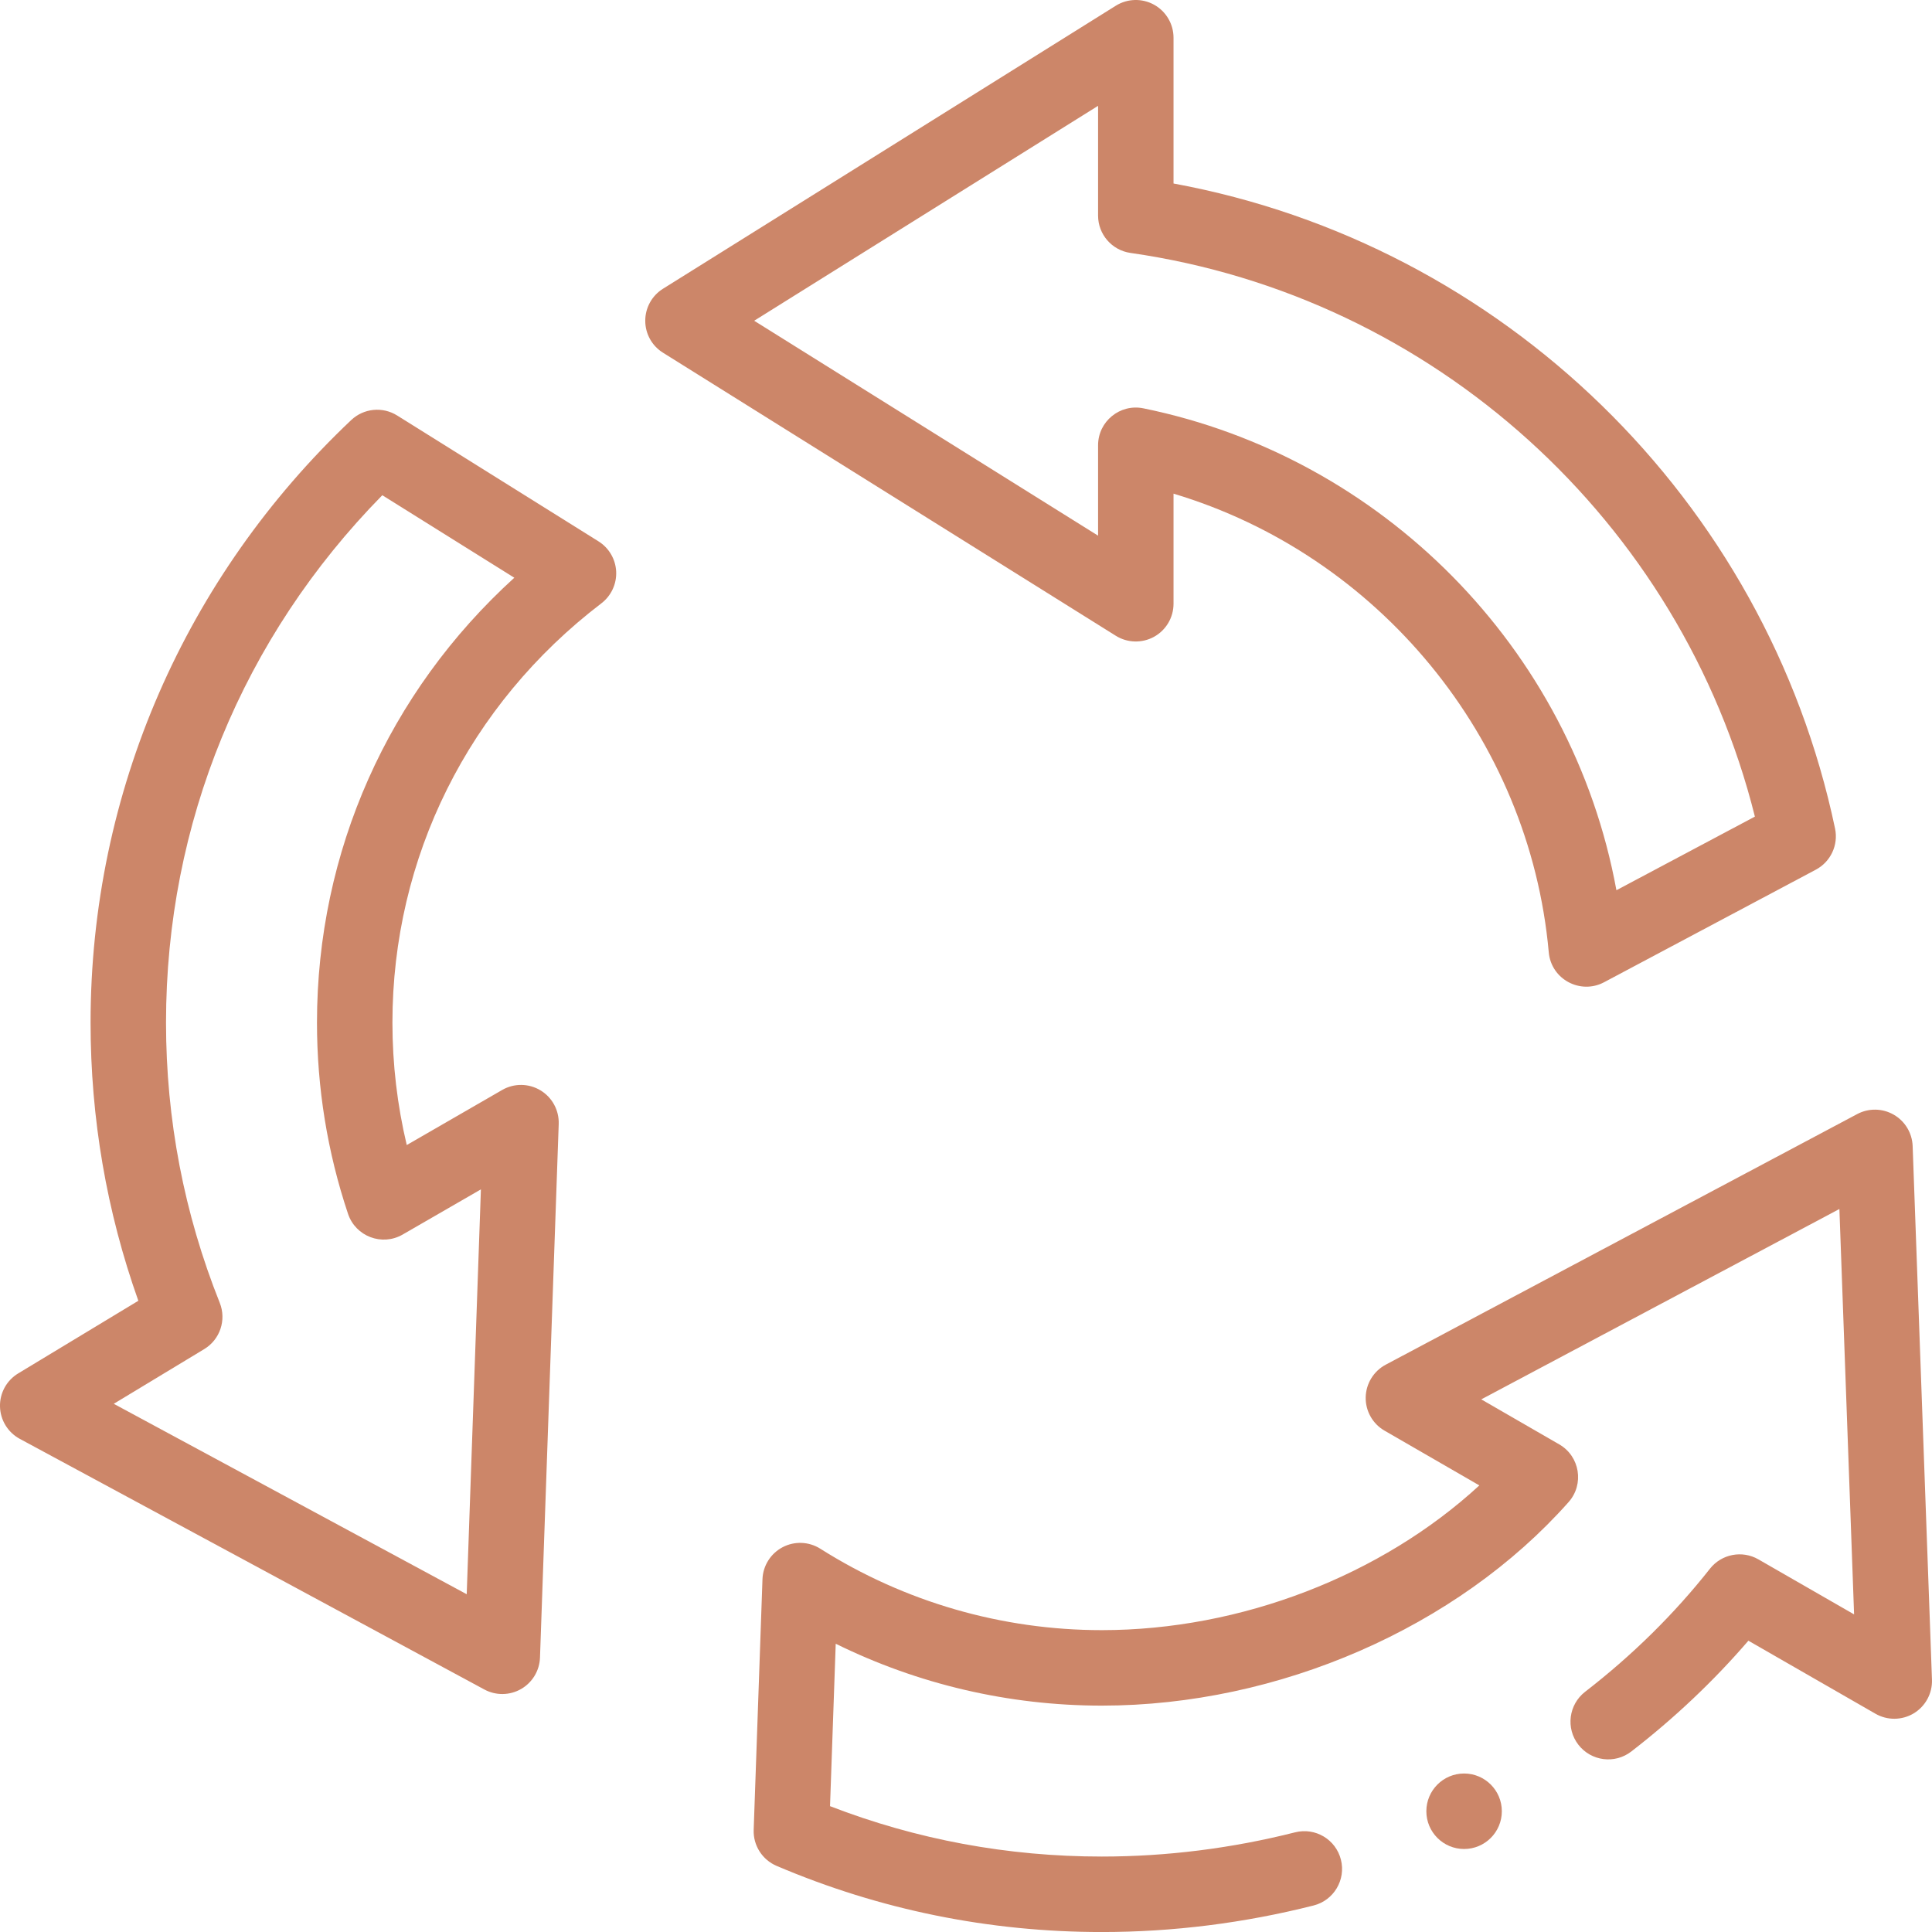
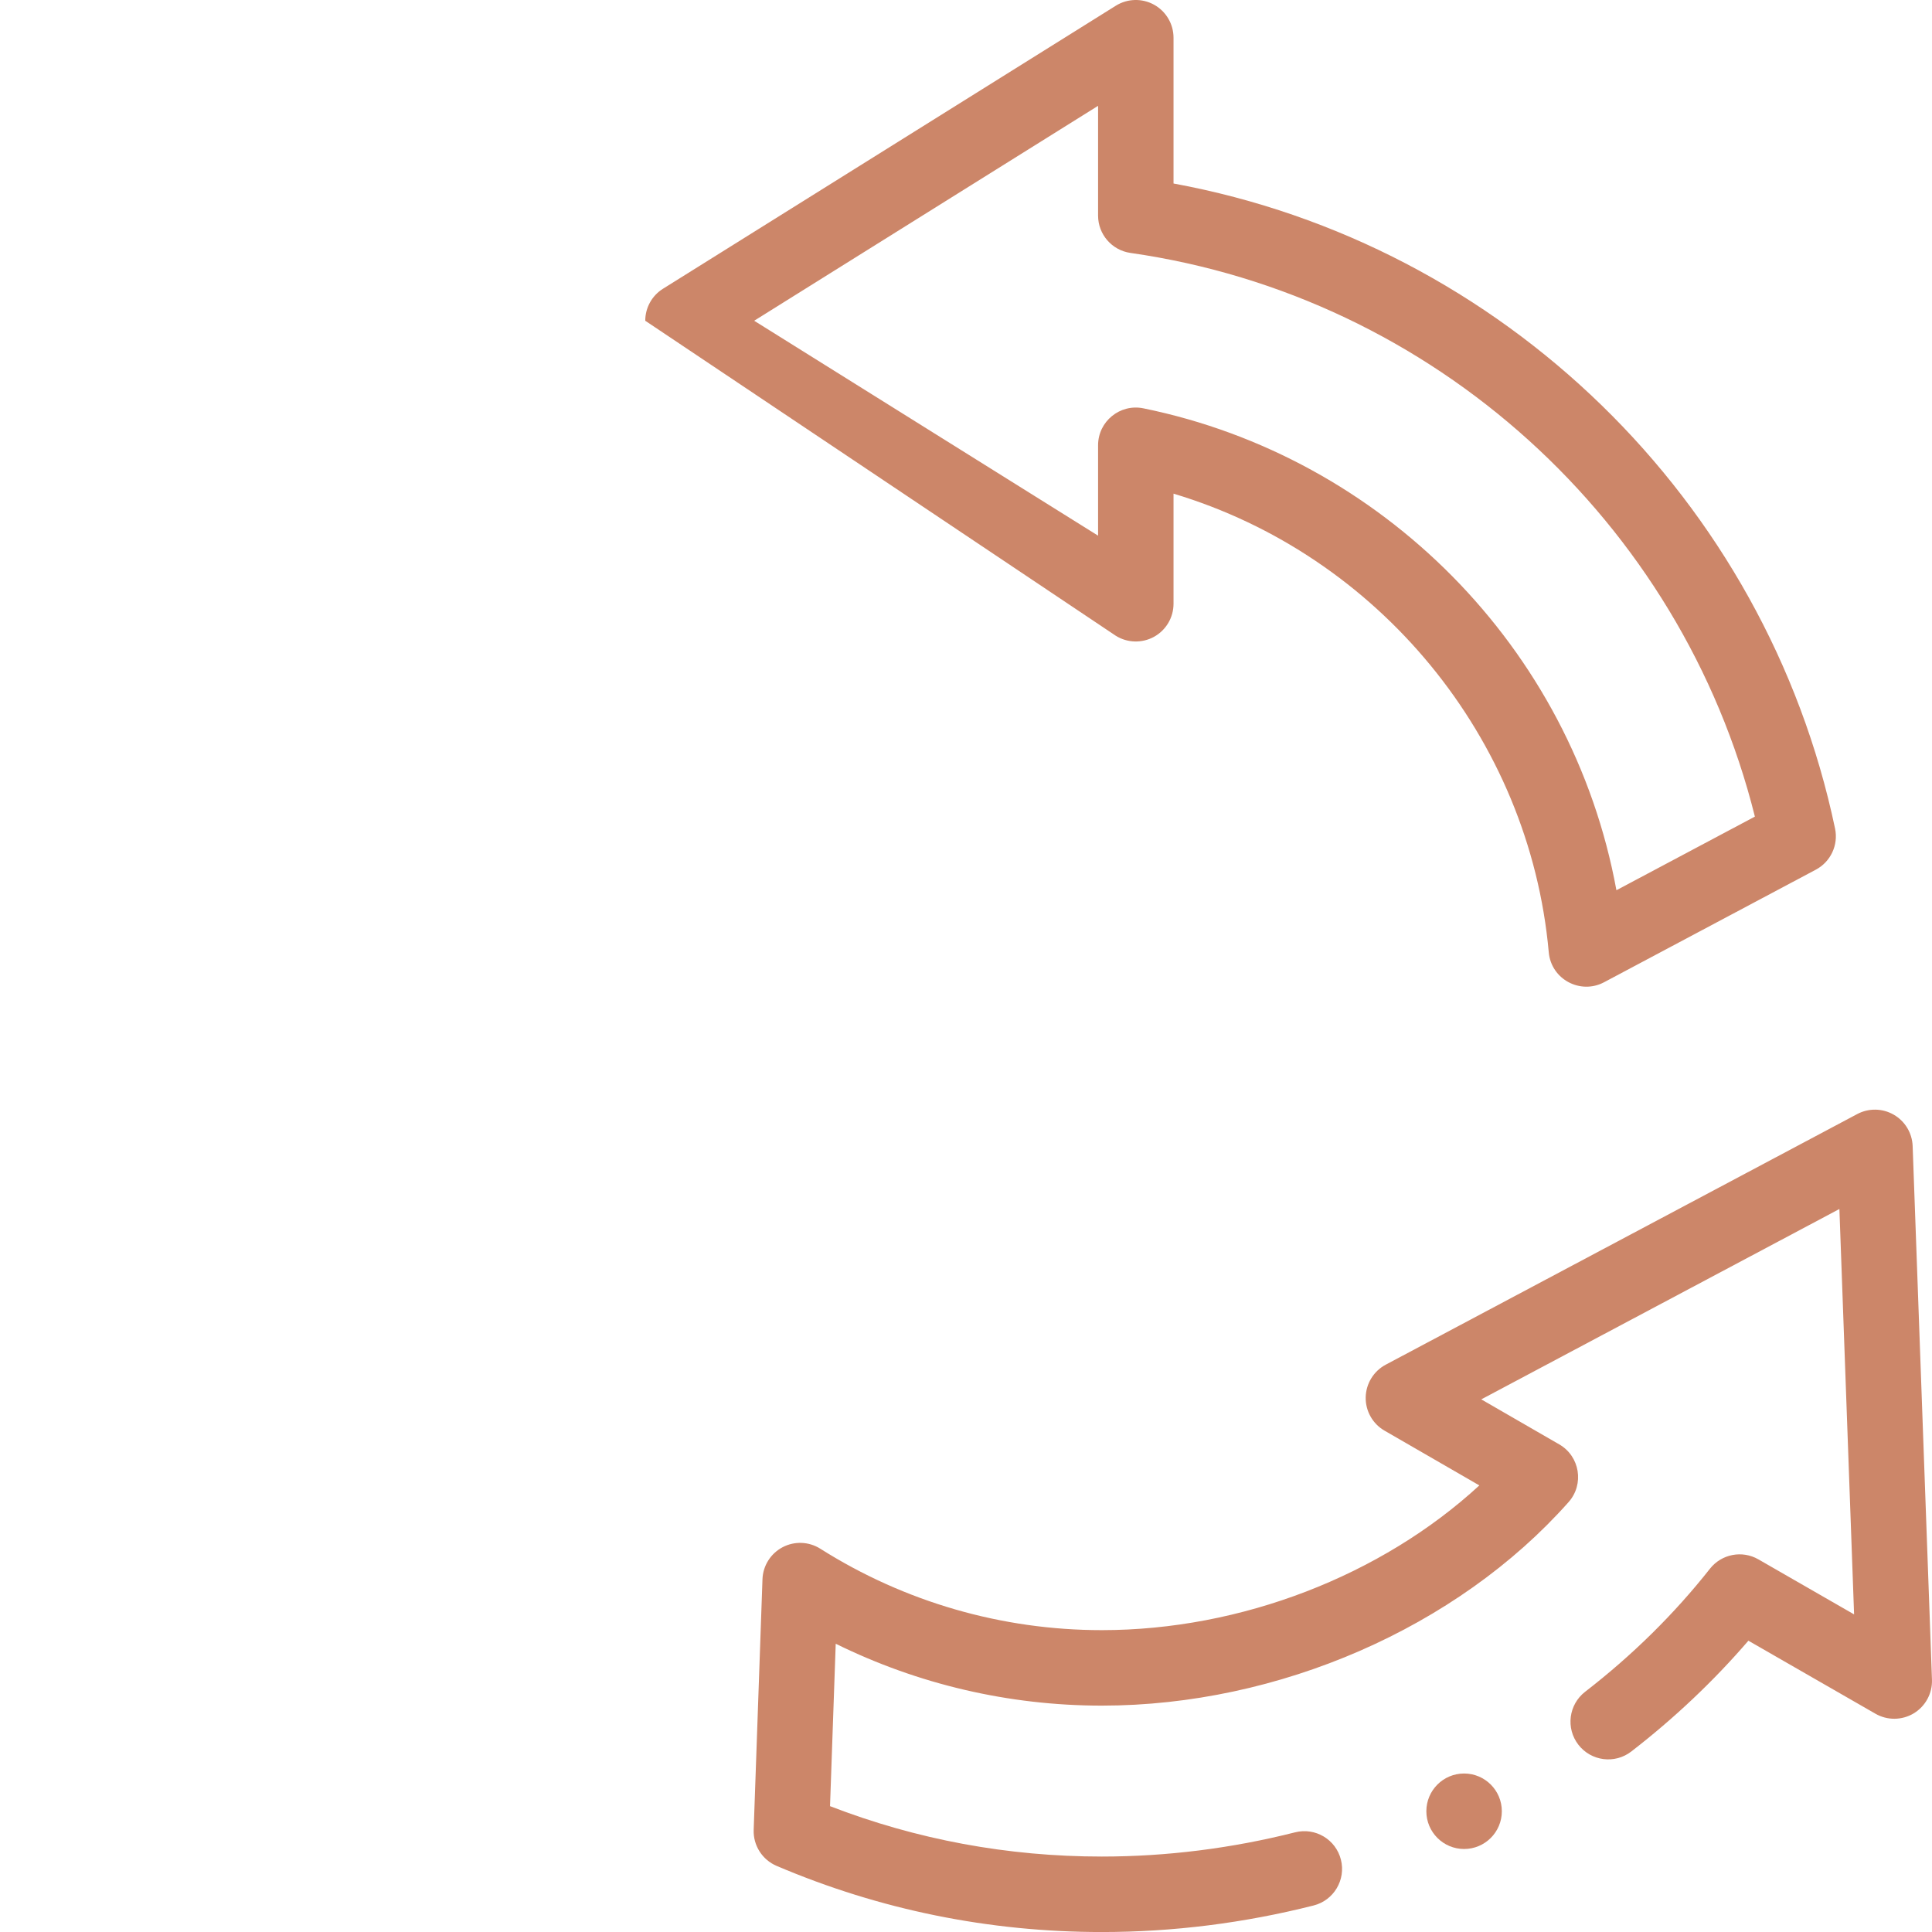
<svg xmlns="http://www.w3.org/2000/svg" width="58" height="58" viewBox="0 0 58 58" fill="none">
-   <path d="M0 42.227C0.01 42.633 0.237 43.003 0.595 43.196L14.541 50.72C14.88 50.903 15.296 50.904 15.642 50.706C15.982 50.511 16.197 50.154 16.211 49.763L16.773 33.743C16.787 33.331 16.577 32.944 16.224 32.732C15.871 32.52 15.431 32.516 15.075 32.722L12.211 34.375C11.926 33.176 11.781 31.945 11.781 30.699C11.781 25.744 14.067 21.156 18.054 18.112C18.349 17.886 18.515 17.53 18.498 17.159C18.48 16.787 18.282 16.448 17.966 16.251L11.922 12.473C11.485 12.2 10.918 12.256 10.543 12.611C5.581 17.303 2.719 23.77 2.719 30.699C2.719 33.569 3.201 36.374 4.153 39.05L0.547 41.23C0.199 41.44 -0.01 41.82 0 42.227ZM6.131 40.501C6.606 40.214 6.803 39.626 6.597 39.111C5.527 36.434 4.984 33.604 4.984 30.699C4.984 24.724 7.283 19.136 11.477 14.867L15.44 17.344C11.656 20.783 9.516 25.567 9.516 30.699C9.516 32.661 9.829 34.592 10.448 36.44C10.675 37.118 11.467 37.42 12.088 37.062L14.437 35.706L14.011 47.86L3.415 42.143L6.131 40.501Z" fill="#CC8669" />
-   <path d="M34.647 0.142C34.286 -0.058 33.846 -0.046 33.497 0.172L19.904 8.668C19.572 8.875 19.371 9.238 19.371 9.629C19.371 10.02 19.572 10.383 19.904 10.589L33.497 19.086C33.846 19.304 34.286 19.315 34.647 19.116C35.007 18.916 35.23 18.537 35.23 18.125V14.82C41.364 16.658 45.916 22.138 46.495 28.589C46.568 29.4 47.444 29.866 48.155 29.488L54.513 26.108C54.958 25.871 55.193 25.369 55.09 24.875C53.015 14.995 45.099 7.324 35.23 5.509V1.133C35.23 0.721 35.007 0.342 34.647 0.142ZM52.683 24.515L48.526 26.725C47.189 19.428 41.462 13.714 34.324 12.258C33.623 12.115 32.965 12.651 32.965 13.368V16.081L22.641 9.629L32.965 3.177V6.472C32.965 7.035 33.379 7.513 33.937 7.593C43.035 8.894 50.468 15.646 52.683 24.515Z" fill="#CC8669" />
+   <path d="M34.647 0.142C34.286 -0.058 33.846 -0.046 33.497 0.172L19.904 8.668C19.572 8.875 19.371 9.238 19.371 9.629L33.497 19.086C33.846 19.304 34.286 19.315 34.647 19.116C35.007 18.916 35.23 18.537 35.23 18.125V14.82C41.364 16.658 45.916 22.138 46.495 28.589C46.568 29.4 47.444 29.866 48.155 29.488L54.513 26.108C54.958 25.871 55.193 25.369 55.09 24.875C53.015 14.995 45.099 7.324 35.23 5.509V1.133C35.23 0.721 35.007 0.342 34.647 0.142ZM52.683 24.515L48.526 26.725C47.189 19.428 41.462 13.714 34.324 12.258C33.623 12.115 32.965 12.651 32.965 13.368V16.081L22.641 9.629L32.965 3.177V6.472C32.965 7.035 33.379 7.513 33.937 7.593C43.035 8.894 50.468 15.646 52.683 24.515Z" fill="#CC8669" />
  <path d="M43.953 55.508C44.579 55.508 45.086 55.001 45.086 54.375C45.086 53.749 44.579 53.242 43.953 53.242C43.328 53.242 42.82 53.749 42.82 54.375C42.82 55.001 43.328 55.508 43.953 55.508Z" fill="#CC8669" />
  <path d="M51.334 47.094C50.265 48.45 49.004 49.693 47.587 50.788C47.092 51.171 47.001 51.883 47.384 52.378C47.767 52.873 48.478 52.964 48.973 52.581C50.27 51.578 51.449 50.462 52.488 49.255L56.302 51.447C56.659 51.653 57.099 51.648 57.452 51.436C57.804 51.223 58.014 50.836 57.999 50.425L57.419 34.404C57.404 34.014 57.191 33.659 56.852 33.464C56.514 33.269 56.099 33.262 55.755 33.445L41.6 40.969C41.237 41.163 41.007 41.538 40.999 41.95C40.992 42.361 41.209 42.745 41.566 42.95L44.411 44.593C41.473 47.299 37.256 48.938 33.077 48.938C30.078 48.938 27.156 48.093 24.627 46.494C24.284 46.277 23.852 46.26 23.493 46.449C23.134 46.639 22.904 47.006 22.89 47.411L22.626 54.933C22.609 55.401 22.883 55.831 23.314 56.015C26.405 57.333 29.691 58.001 33.077 58.001C35.208 58.001 37.346 57.733 39.435 57.204C40.041 57.051 40.409 56.434 40.255 55.828C40.102 55.221 39.486 54.854 38.879 55.008C36.972 55.49 35.02 55.735 33.077 55.735C30.258 55.735 27.517 55.227 24.918 54.222L25.089 49.346C27.564 50.566 30.292 51.204 33.077 51.204C38.378 51.204 43.747 48.863 47.09 45.094C47.565 44.559 47.431 43.72 46.809 43.361L44.469 42.01L55.22 36.295L55.661 48.465L52.788 46.813C52.3 46.533 51.682 46.653 51.334 47.094Z" fill="#CC8669" />
</svg>